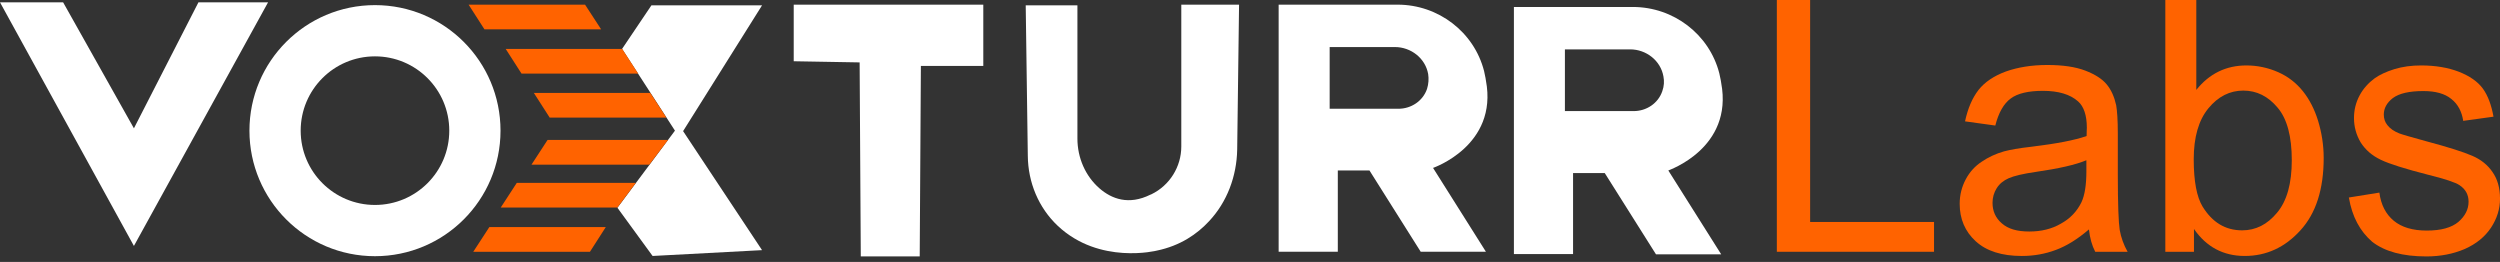
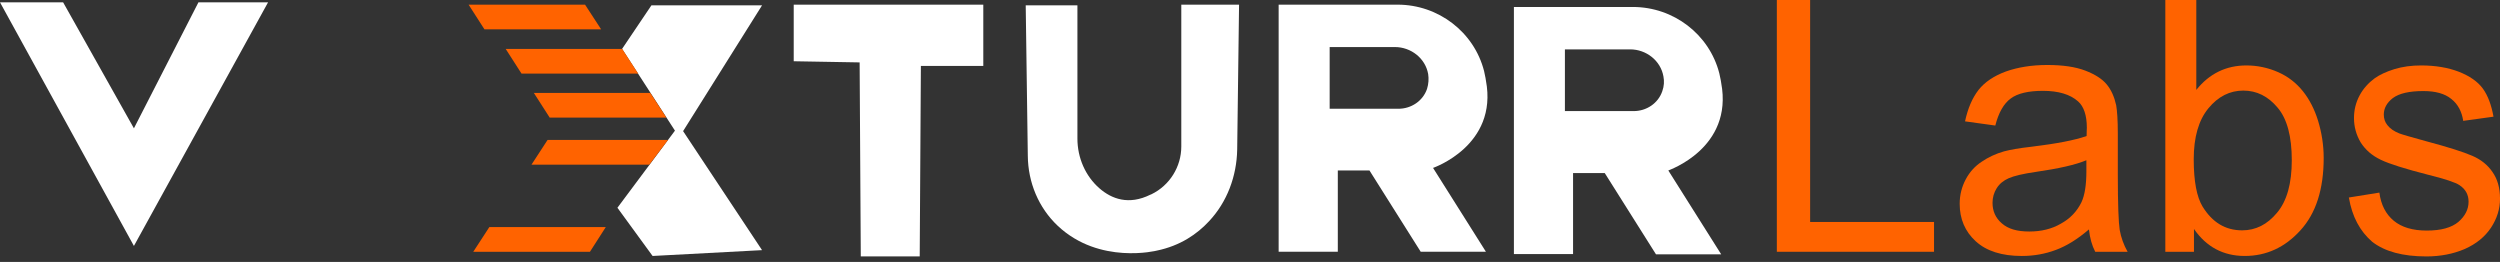
<svg xmlns="http://www.w3.org/2000/svg" width="210" height="22" viewBox="0 0 210 22" fill="none">
  <rect x="0" y="0" width="210" height="22" fill="#333333" stroke="none" />
  <path d="M0 0.195H5.302L11.249 10.779L16.669 0.195H22.518L11.249 20.659L0 0.195Z" fill="white" />
-   <path fill-rule="evenodd" clipRule="evenodd" d="M31.498 4.734C28.051 4.734 25.257 7.528 25.257 10.975C25.257 14.422 28.051 17.216 31.498 17.216C34.945 17.216 37.739 14.422 37.739 10.975C37.739 7.528 34.945 4.734 31.498 4.734ZM20.953 10.975C20.953 5.151 25.674 0.43 31.498 0.43C37.322 0.43 42.043 5.151 42.043 10.975C42.043 16.799 37.322 21.52 31.498 21.52C25.674 21.52 20.953 16.799 20.953 10.975Z" fill="white" />
  <path d="M52.254 4.108L54.719 0.45H64.012L57.38 11.014L64.012 21.012L54.817 21.501L51.863 17.451L56.696 10.975L52.254 4.108Z" fill="white" />
  <path d="M39.363 0.391H49.145L50.495 2.465H40.694L39.363 0.391Z" fill="#FF6300" />
  <path d="M42.477 4.108H52.259L53.608 6.182H43.807L42.477 4.108Z" fill="#FF6300" />
  <path d="M44.844 7.806H54.626L55.976 9.879H46.174L44.844 7.806Z" fill="#FF6300" />
  <path d="M56.109 11.757H45.994L44.645 13.831H54.544L56.109 11.757Z" fill="#FF6300" />
-   <path d="M53.41 15.359H43.412L42.062 17.433H51.864L53.41 15.359Z" fill="#FF6300" />
  <path d="M50.886 19.075H41.104L39.754 21.149H49.556L50.886 19.075Z" fill="#FF6300" />
  <path d="M66.672 0.391H82.597V5.536H77.354L77.256 21.539H72.306L72.209 5.242L66.672 5.145V0.391Z" fill="white" />
  <path d="M86.16 0.45H90.503V11.64C90.503 13.245 91.168 14.79 92.362 15.827C93.379 16.707 94.808 17.255 96.627 16.355C96.627 16.355 96.666 16.336 96.725 16.316C98.251 15.573 99.229 14.008 99.229 12.306V0.391H104.081L103.924 12.56C103.885 14.79 103.083 16.962 101.557 18.586C100.559 19.662 99.151 20.64 97.175 21.051C97.175 21.051 92.362 22.264 88.86 18.977C87.236 17.451 86.356 15.319 86.336 13.088" fill="white" />
  <path d="M124.818 6.769C124.818 6.769 124.779 6.456 124.662 5.967C123.82 2.68 120.808 0.391 117.403 0.391H107.406V21.148H112.376V14.321H115.036L119.34 21.148H124.818L120.377 14.105C120.358 14.105 125.855 12.247 124.818 6.769ZM119.869 7.473C119.516 8.491 118.538 9.136 117.462 9.136H111.691V3.952H117.169C118.519 3.952 119.732 4.891 119.966 6.221C120.025 6.612 120.005 7.043 119.869 7.473Z" fill="white" />
  <path d="M144.58 6.964C144.58 6.964 144.541 6.651 144.423 6.162C143.582 2.875 140.569 0.586 137.165 0.586H127.168V21.344H132.137V14.536H134.798L139.102 21.363H144.58L140.139 14.32C140.139 14.301 145.617 12.462 144.58 6.964ZM139.63 7.669C139.278 8.686 138.3 9.332 137.224 9.332H131.452V4.147H136.93C138.28 4.147 139.493 5.086 139.728 6.417C139.806 6.808 139.787 7.238 139.63 7.669Z" fill="white" />
  <path d="M149.254 21.149V0H152.051V18.645H162.459V21.149H149.254Z" fill="#FF6300" />
  <path d="M175.471 19.271C174.512 20.093 173.593 20.66 172.693 20.993C171.813 21.325 170.854 21.502 169.837 21.502C168.154 21.502 166.863 21.091 165.963 20.269C165.063 19.447 164.613 18.391 164.613 17.119C164.613 16.376 164.789 15.691 165.122 15.065C165.454 14.439 165.904 13.95 166.472 13.578C167.019 13.206 167.646 12.913 168.33 12.717C168.839 12.58 169.602 12.443 170.639 12.326C172.732 12.072 174.278 11.778 175.275 11.426C175.275 11.074 175.295 10.839 175.295 10.741C175.295 9.685 175.041 8.941 174.552 8.511C173.886 7.924 172.908 7.631 171.597 7.631C170.384 7.631 169.465 7.846 168.898 8.276C168.311 8.707 167.88 9.47 167.606 10.546L165.063 10.194C165.298 9.098 165.67 8.237 166.198 7.552C166.726 6.887 167.489 6.378 168.487 6.007C169.485 5.655 170.639 5.459 171.969 5.459C173.28 5.459 174.336 5.615 175.158 5.929C175.98 6.242 176.586 6.633 176.958 7.083C177.349 7.552 177.604 8.139 177.76 8.844C177.838 9.294 177.897 10.076 177.897 11.23V14.732C177.897 17.139 177.956 18.665 178.054 19.31C178.171 19.956 178.386 20.562 178.719 21.149H175.999C175.725 20.621 175.549 19.995 175.471 19.271ZM175.256 13.461C174.317 13.852 172.908 14.165 171.011 14.439C169.935 14.595 169.191 14.771 168.741 14.967C168.291 15.163 167.959 15.437 167.724 15.808C167.489 16.18 167.372 16.591 167.372 17.041C167.372 17.726 167.626 18.312 168.154 18.762C168.682 19.232 169.445 19.447 170.463 19.447C171.46 19.447 172.36 19.232 173.123 18.782C173.906 18.352 174.473 17.745 174.845 16.982C175.119 16.395 175.256 15.534 175.256 14.38V13.461Z" fill="#FF6300" />
  <path d="M184.293 21.149H181.887V0H184.489V7.552C185.584 6.182 186.993 5.497 188.695 5.497C189.634 5.497 190.534 5.693 191.375 6.065C192.216 6.437 192.901 6.984 193.449 7.669C193.997 8.354 194.427 9.195 194.721 10.154C195.014 11.112 195.19 12.169 195.19 13.264C195.19 15.886 194.544 17.921 193.234 19.349C191.942 20.777 190.377 21.501 188.558 21.501C186.758 21.501 185.33 20.738 184.293 19.231V21.149ZM184.273 13.382C184.273 15.221 184.528 16.551 185.017 17.353C185.838 18.684 186.934 19.349 188.343 19.349C189.477 19.349 190.456 18.86 191.277 17.862C192.099 16.884 192.51 15.416 192.51 13.46C192.51 11.464 192.119 9.978 191.316 9.039C190.514 8.08 189.556 7.61 188.44 7.61C187.306 7.61 186.328 8.1 185.506 9.097C184.684 10.095 184.273 11.523 184.273 13.382Z" fill="#FF6300" />
  <path d="M197.305 16.59L199.867 16.179C200.004 17.216 200.415 17.998 201.08 18.546C201.746 19.094 202.665 19.368 203.839 19.368C205.032 19.368 205.913 19.133 206.5 18.644C207.067 18.155 207.36 17.588 207.36 16.942C207.36 16.355 207.106 15.886 206.597 15.553C206.245 15.318 205.365 15.025 203.937 14.673C202.039 14.184 200.709 13.773 199.985 13.421C199.241 13.068 198.694 12.579 198.302 11.973C197.931 11.347 197.735 10.662 197.735 9.919C197.735 9.234 197.891 8.608 198.204 8.021C198.517 7.434 198.948 6.964 199.476 6.573C199.887 6.28 200.435 6.025 201.119 5.81C201.824 5.595 202.567 5.497 203.369 5.497C204.563 5.497 205.619 5.673 206.539 6.025C207.439 6.377 208.123 6.847 208.554 7.434C208.984 8.021 209.278 8.823 209.454 9.801L206.91 10.153C206.793 9.371 206.46 8.745 205.913 8.314C205.365 7.864 204.582 7.649 203.565 7.649C202.372 7.649 201.53 7.845 201.002 8.236C200.493 8.627 200.239 9.097 200.239 9.625C200.239 9.958 200.337 10.271 200.552 10.525C200.767 10.799 201.1 11.034 201.55 11.21C201.804 11.308 202.567 11.523 203.839 11.875C205.678 12.364 206.95 12.775 207.673 13.088C208.397 13.401 208.965 13.851 209.375 14.457C209.786 15.044 210.002 15.788 210.002 16.688C210.002 17.549 209.747 18.37 209.239 19.133C208.73 19.896 208.006 20.483 207.047 20.913C206.089 21.324 205.013 21.54 203.819 21.54C201.824 21.54 200.317 21.129 199.261 20.307C198.244 19.427 197.578 18.214 197.305 16.59Z" fill="#FF6300" />
</svg>